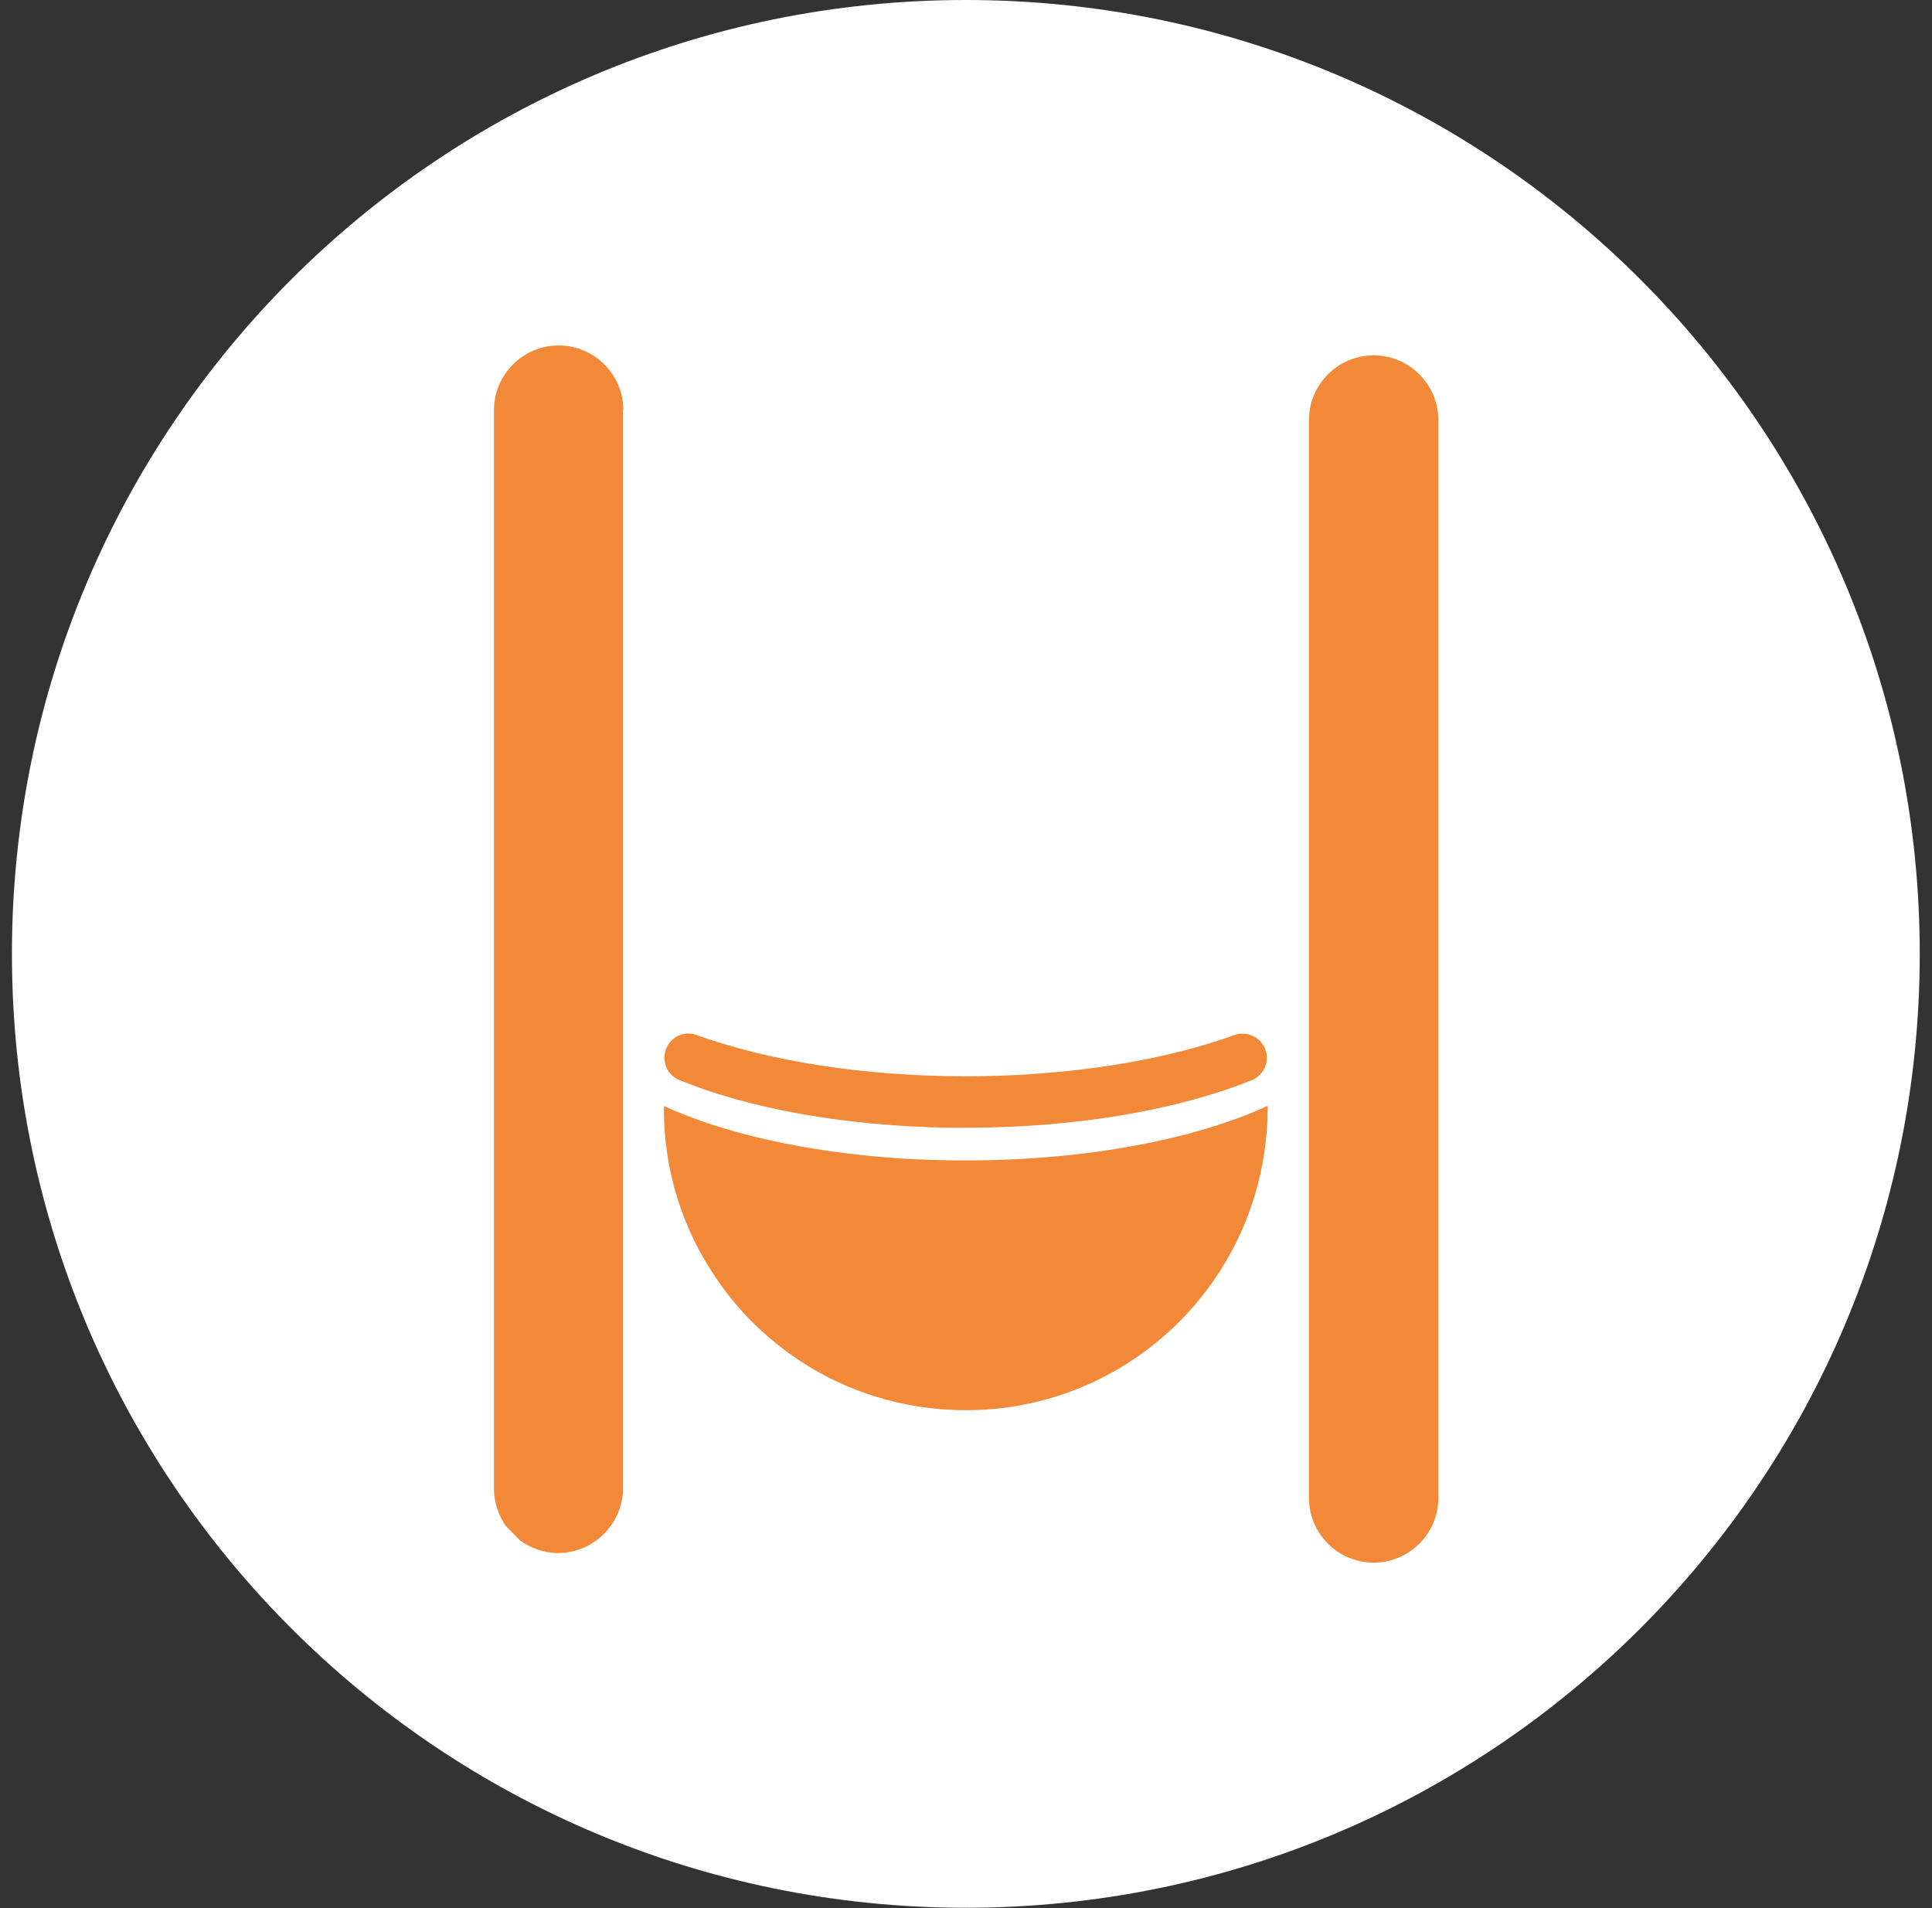
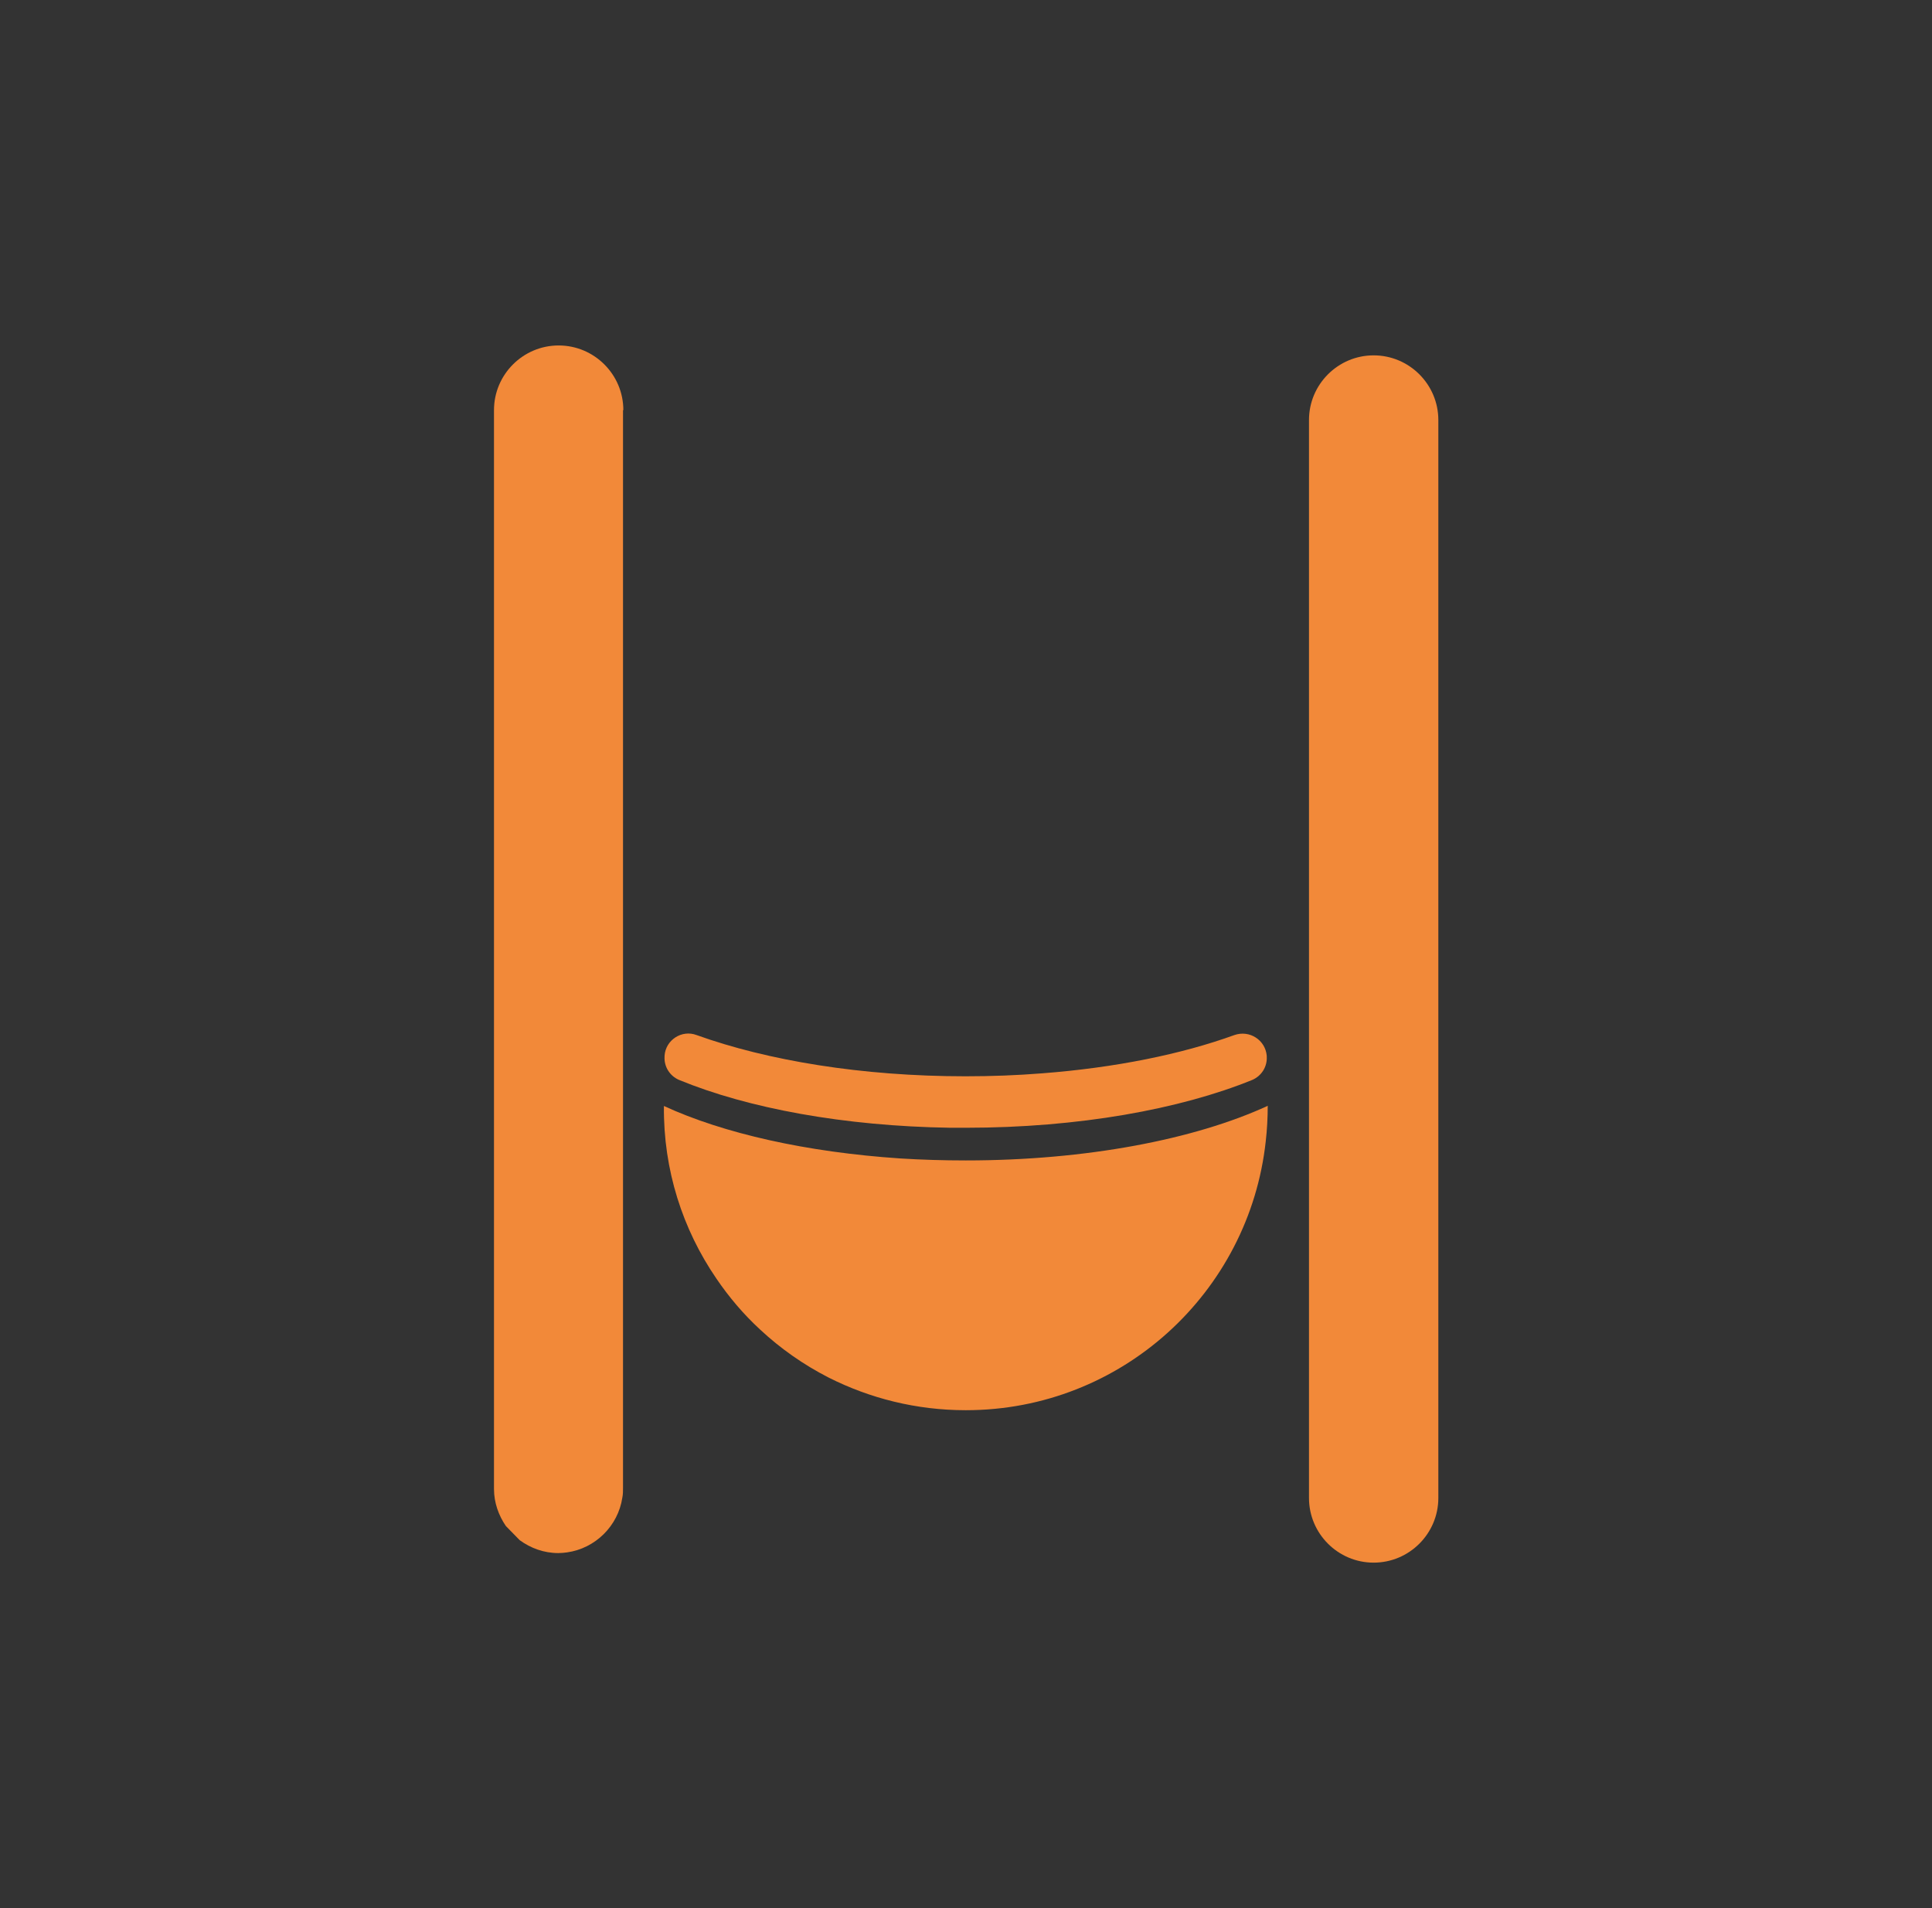
<svg xmlns="http://www.w3.org/2000/svg" width="81" height="80" viewBox="0 0 81 80" fill="none">
  <rect x="0" y="0" width="81" height="80" fill="#333333" stroke="none" />
  <g clip-path="url(#clip0_88_490)">
-     <path d="M40.493 79.986C62.581 79.986 80.486 62.081 80.486 39.993C80.486 17.905 62.581 0 40.493 0C18.405 0 0.5 17.905 0.5 39.993C0.5 62.081 18.405 79.986 40.493 79.986Z" fill="white" />
    <path d="M53.15 46.356C53.15 46.855 53.123 47.366 53.067 47.85C52.376 54.186 47.022 59.125 40.492 59.125C38.417 59.125 36.467 58.627 34.738 57.755C33.686 57.216 32.718 56.538 31.86 55.736C31.169 55.099 30.56 54.38 30.034 53.605C28.623 51.544 27.807 49.054 27.835 46.37C30.325 47.519 33.811 48.307 37.753 48.57C38.639 48.625 39.552 48.653 40.492 48.653C45.556 48.653 50.093 47.767 53.136 46.37L53.15 46.356Z" fill="#F28939" />
    <path d="M53.109 44.268V44.295C53.136 44.724 52.888 45.112 52.5 45.278C49.471 46.509 45.21 47.283 40.493 47.283C40.271 47.283 40.064 47.283 39.842 47.283C35.374 47.214 31.362 46.467 28.471 45.278C28.084 45.112 27.835 44.724 27.862 44.295V44.268C27.904 43.604 28.582 43.161 29.204 43.396C32.165 44.461 36.121 45.125 40.479 45.125C41.572 45.125 42.651 45.084 43.688 45.001C46.759 44.766 49.54 44.199 51.753 43.396C52.389 43.175 53.053 43.604 53.109 44.268Z" fill="#F28939" />
    <path d="M60.303 17.61V62.805C60.303 64.299 59.085 65.516 57.591 65.516C56.097 65.516 54.88 64.299 54.88 62.805V17.61C54.88 16.116 56.097 14.899 57.591 14.899C59.085 14.899 60.303 16.116 60.303 17.61Z" fill="#F28939" />
    <path d="M26.12 17.195V62.39C26.12 62.528 26.12 62.653 26.092 62.791C25.912 63.981 24.958 64.921 23.768 65.087C23.657 65.101 23.533 65.115 23.409 65.115C22.8 65.115 22.247 64.907 21.79 64.575L21.209 63.981C20.905 63.538 20.711 62.998 20.711 62.431V17.195C20.711 15.701 21.928 14.484 23.422 14.484C24.916 14.484 26.134 15.701 26.134 17.195H26.12Z" fill="#F28939" />
  </g>
  <defs>
    <clipPath id="clip0_88_490">
      <rect width="80" height="80" fill="white" transform="translate(0.5)" />
    </clipPath>
  </defs>
</svg>